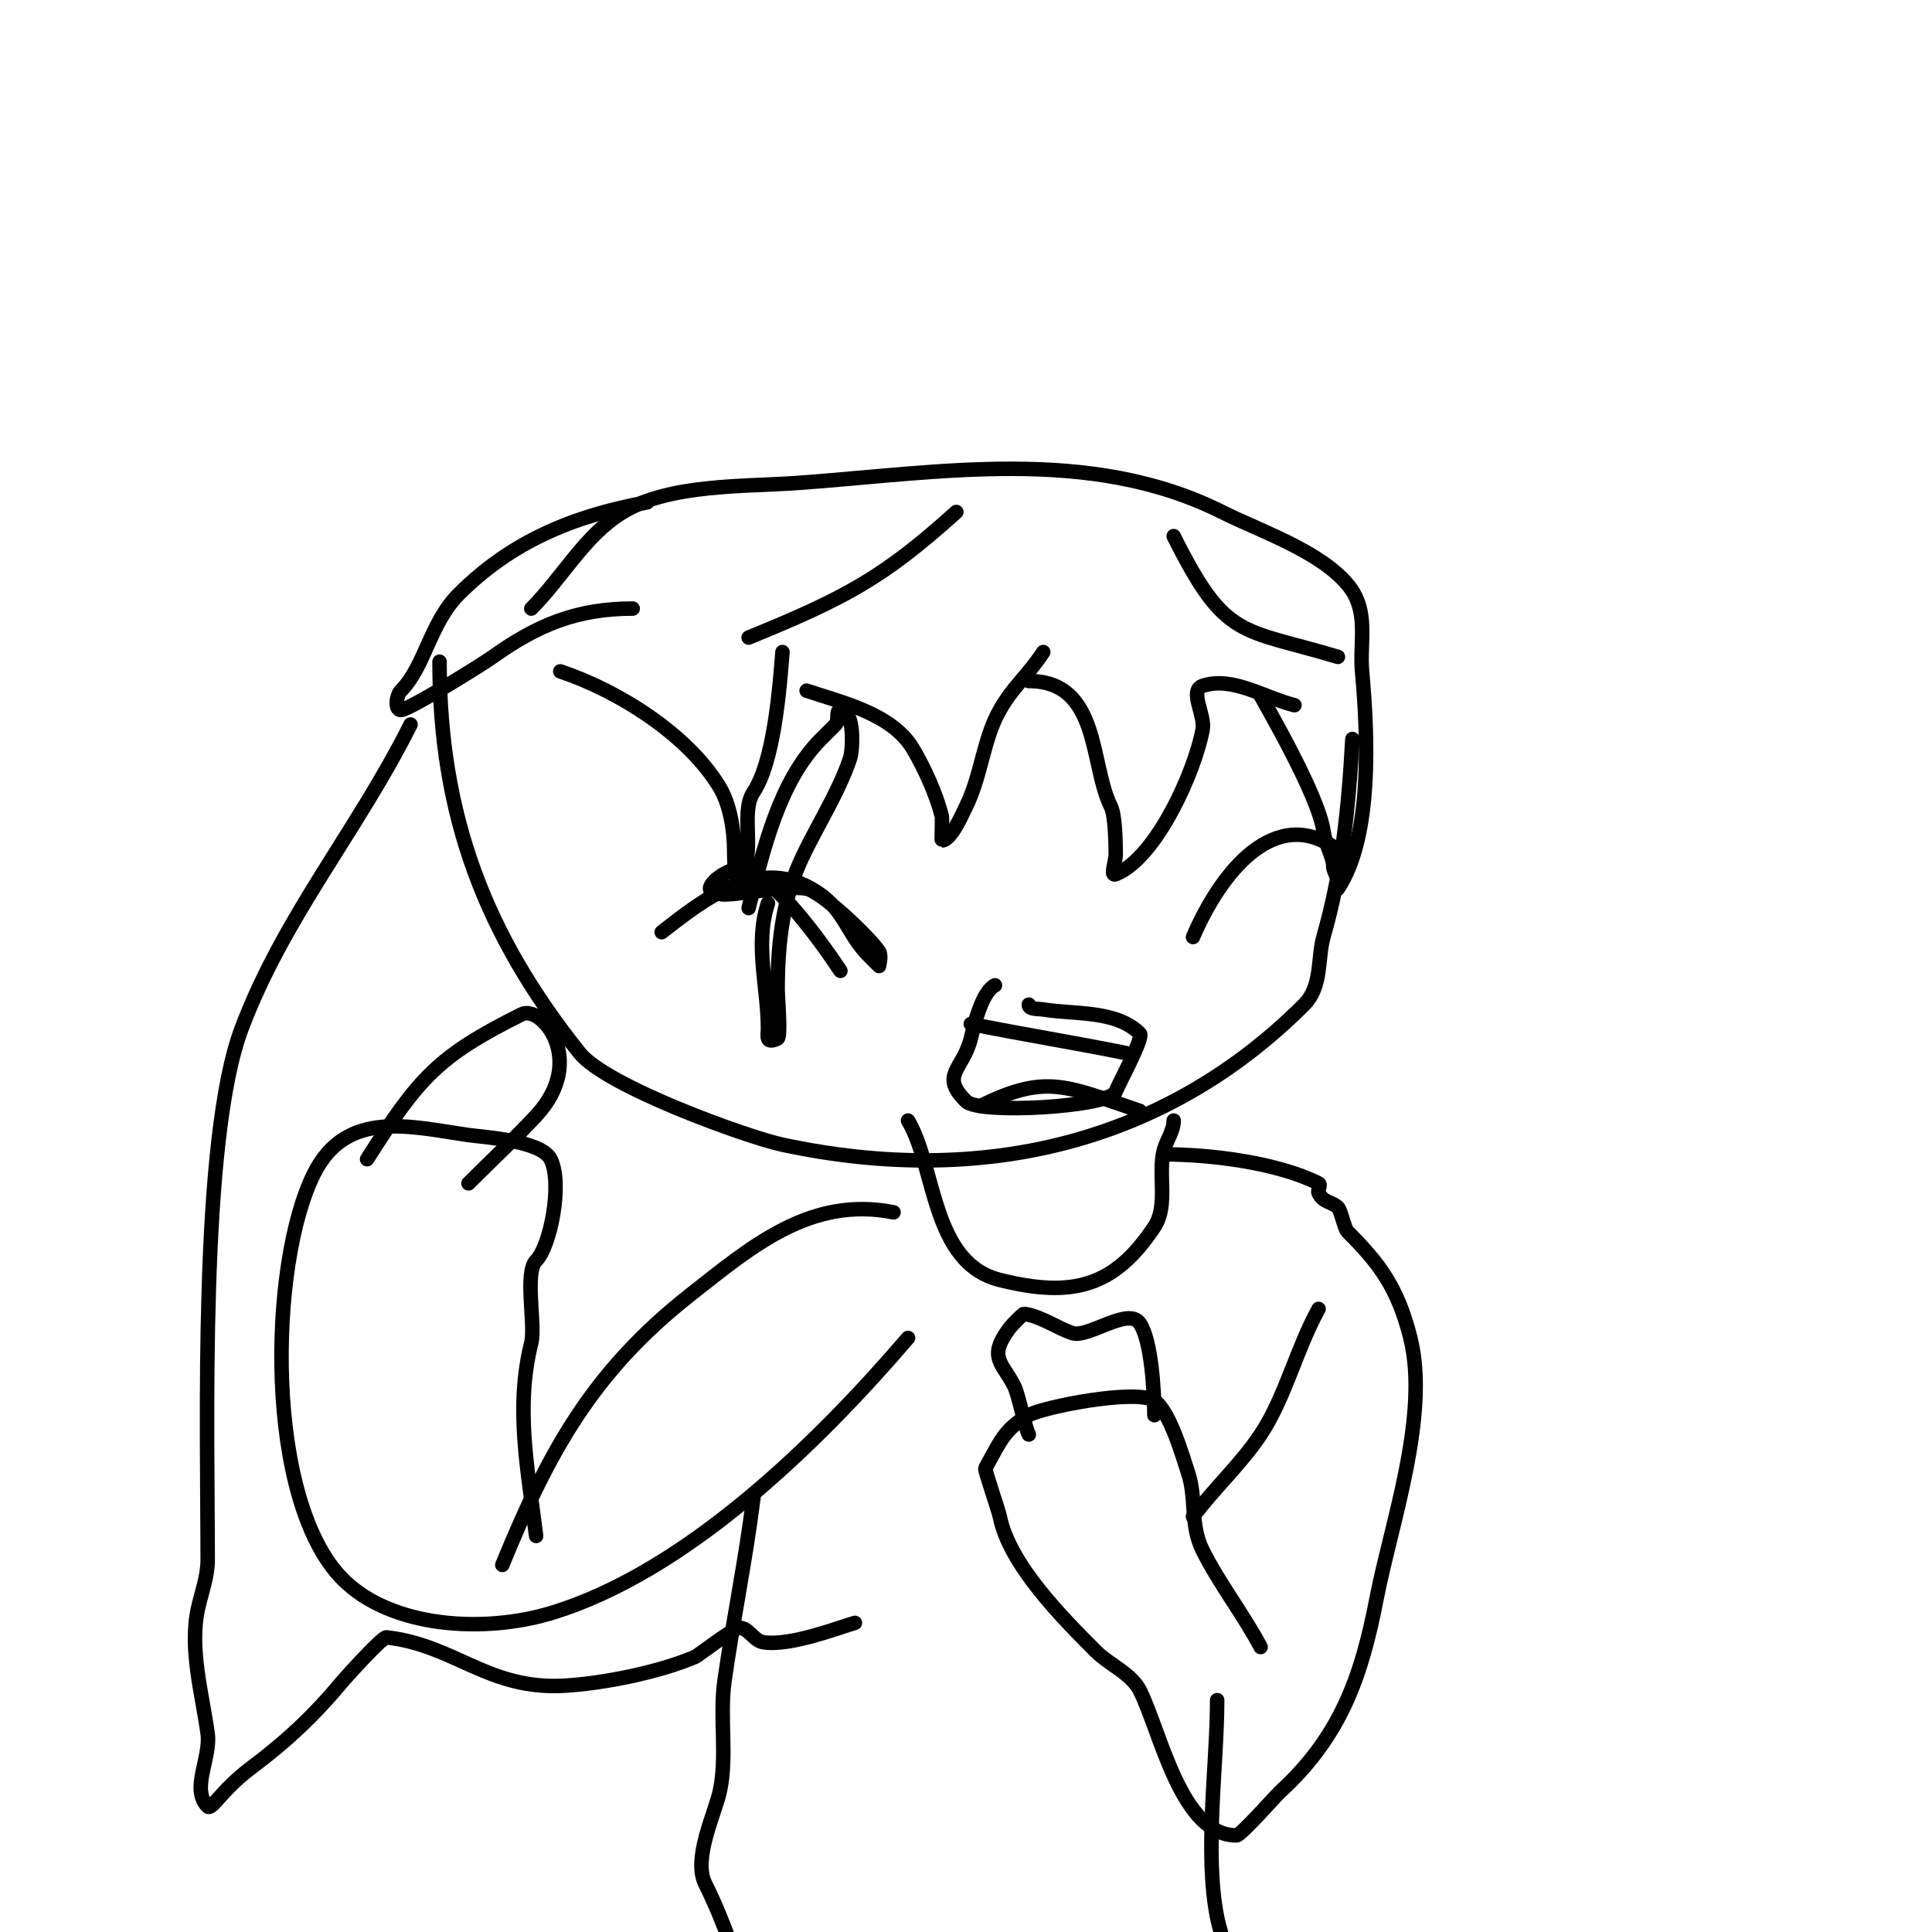
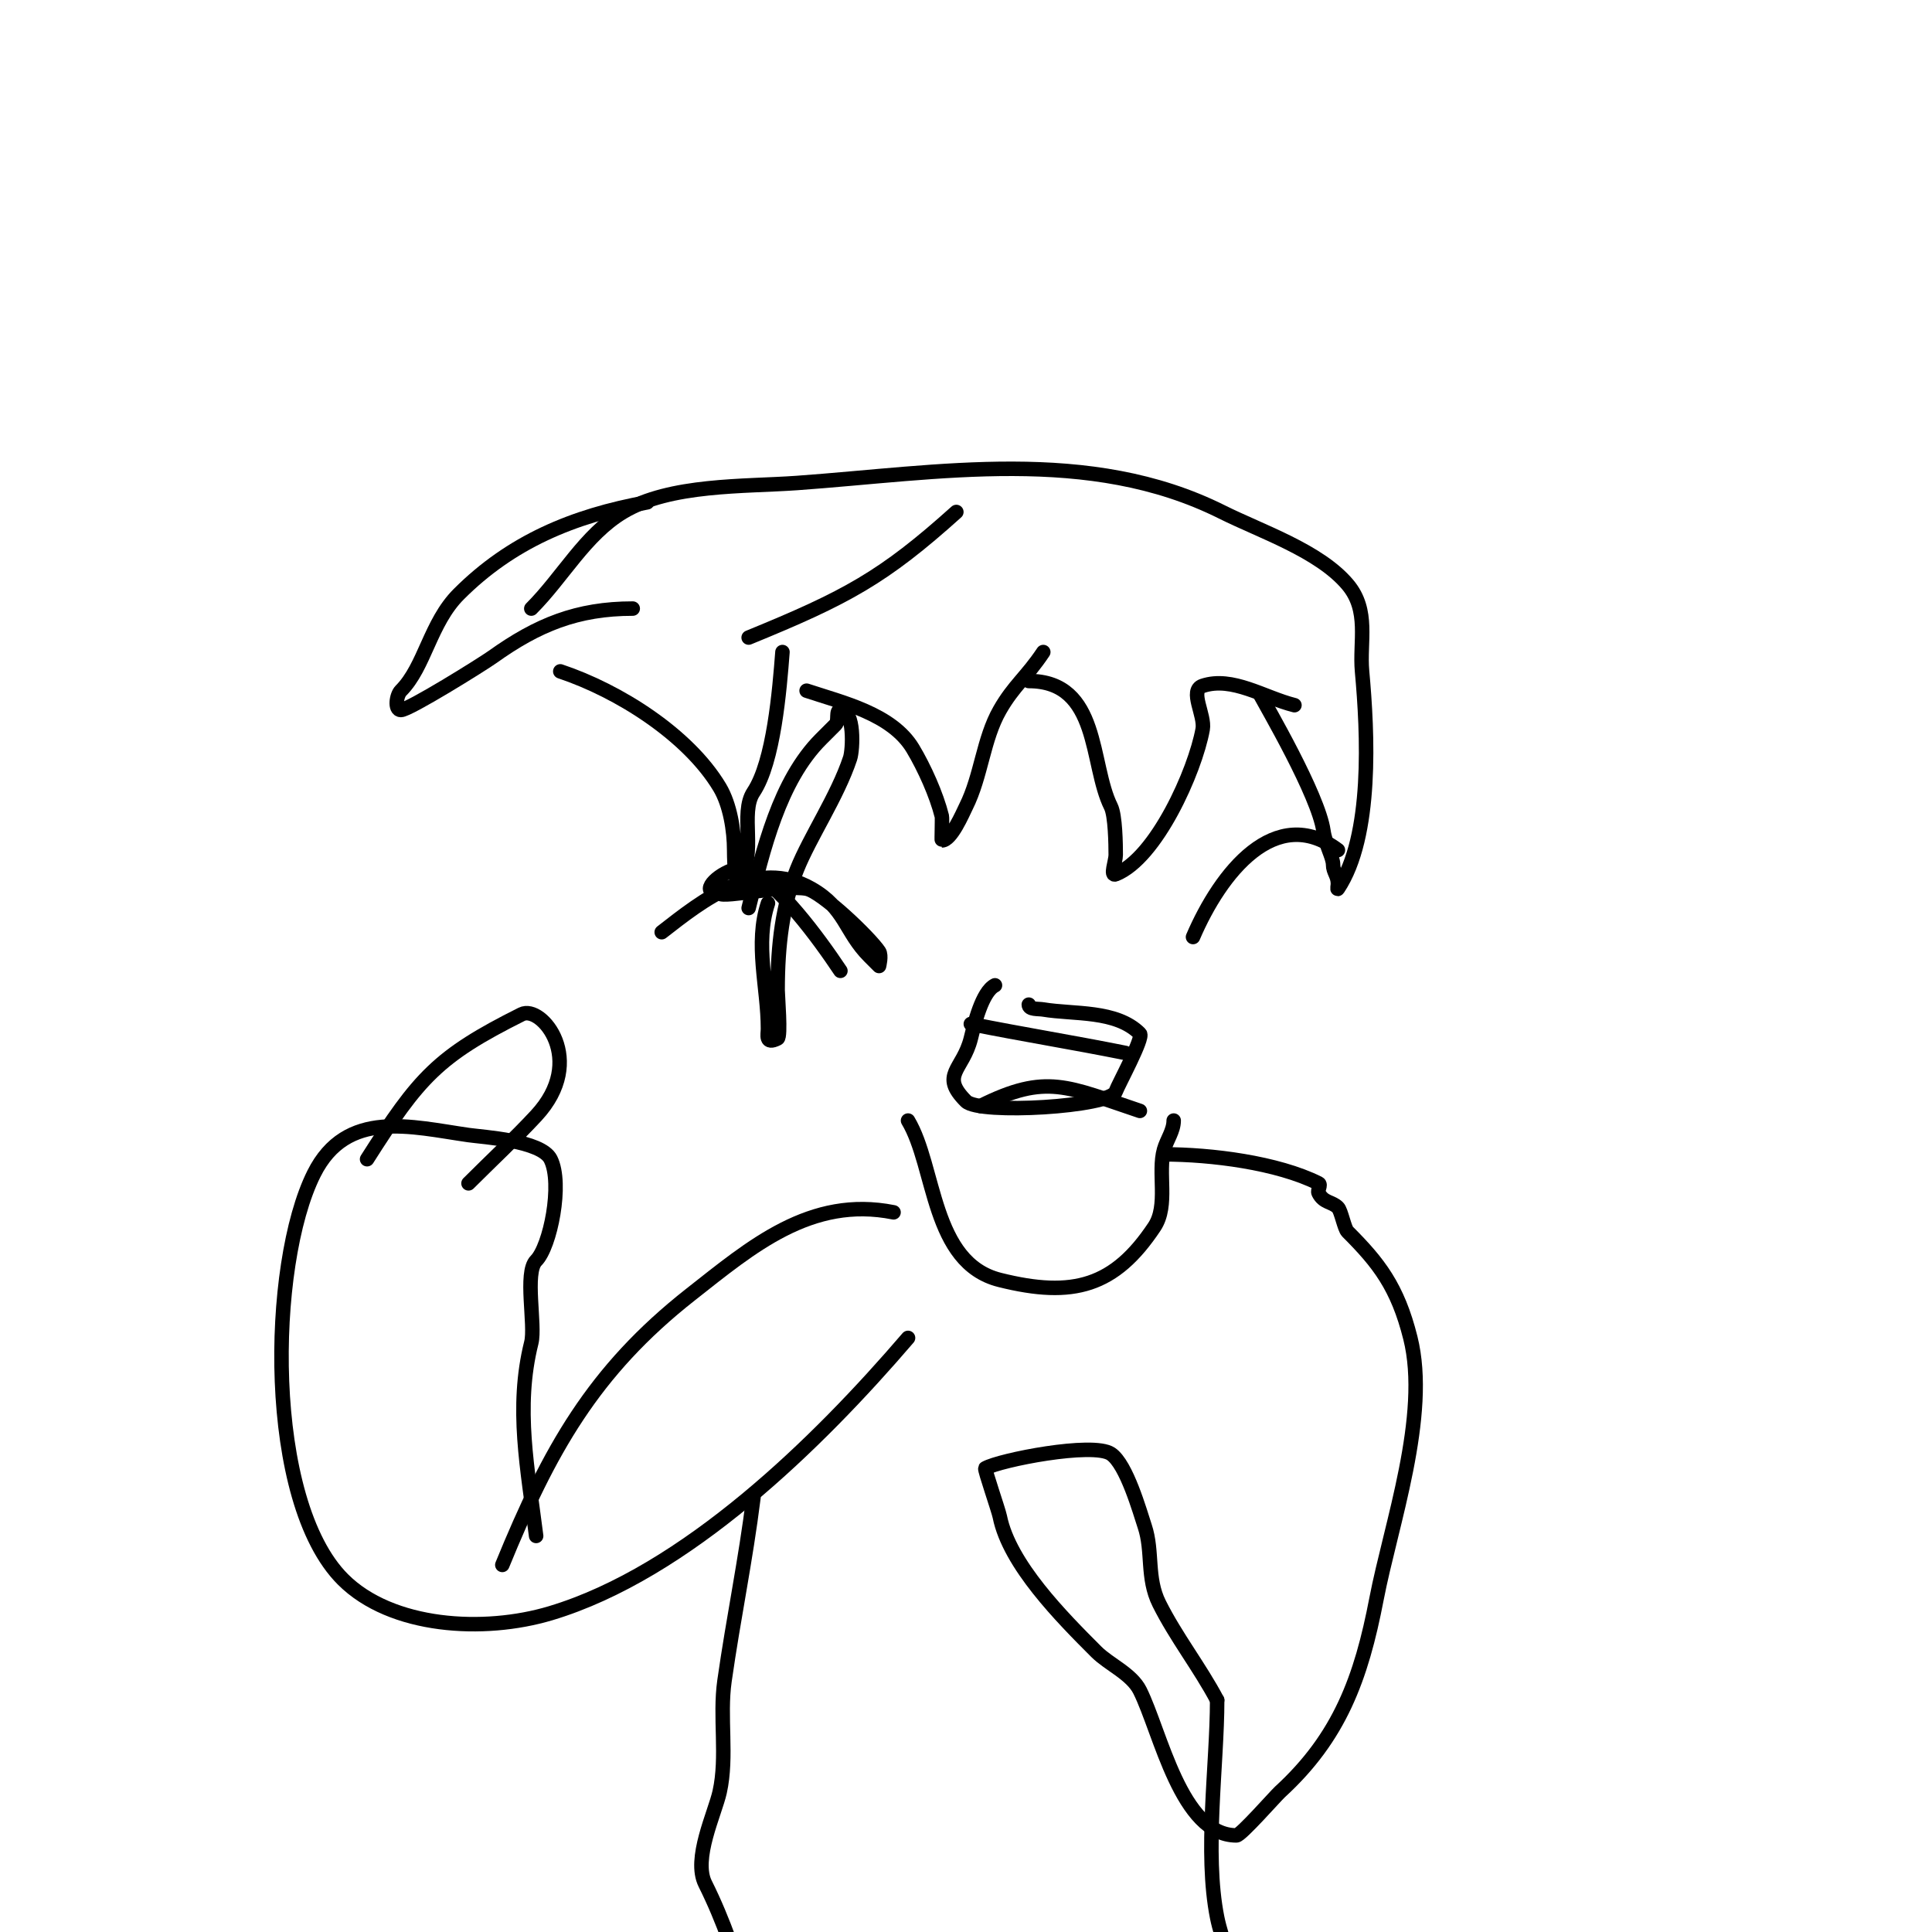
<svg xmlns="http://www.w3.org/2000/svg" viewBox="0 0 400 400" version="1.1">
  <g fill="none" stroke="#000000" stroke-width="3" stroke-linecap="round" stroke-linejoin="round">
    <path d="M134,104c-15.466,2.812 -28.232,8.232 -39,19c-5.971,5.971 -7.044,15.044 -12,20c-0.943,0.943 -1.333,4 0,4c1.657,0 16.819,-9.442 19,-11c9.295,-6.639 17.491,-10 29,-10" />
    <path d="M116,139c12.035,4.012 26.447,13.078 33,24c2.167,3.612 3,9.006 3,13c0,0.701 0.039,7.281 1,6c3.78,-5.039 0.089,-13.634 3,-18c4.201,-6.302 5.401,-21.208 6,-29" />
    <path d="M167,143c7.354,2.451 17.667,4.778 22,12c2.377,3.961 4.883,9.53 6,14c0.099,0.395 -0.075,5 0,5c1.946,0 4.328,-5.655 5,-7c3.178,-6.357 3.555,-13.972 7,-20c2.893,-5.063 5.545,-6.817 9,-12" />
    <path d="M213,141c14.79,0 12.616,17.231 17,26c0.918,1.836 1,7.858 1,10c0,1.333 -1.238,4.495 0,4c8.39,-3.356 16.422,-21.319 18,-30c0.537,-2.952 -2.846,-8.051 0,-9c6.14,-2.047 12.721,2.43 19,4" />
    <path d="M261,144c1.189,2.258 11.945,20.613 13,28c0.403,2.823 2,5.483 2,7c0,1.585 1,2.197 1,4c0,0.333 -0.185,1.277 0,1c7.255,-10.882 6.155,-32.296 5,-45c-0.558,-6.14 1.583,-12.584 -3,-18c-5.908,-6.982 -17.97,-10.985 -26,-15c-27.475,-13.738 -58.648,-8.097 -88,-6c-10.839,0.774 -26.283,0.17 -36,6c-7.885,4.731 -12.498,13.498 -19,20" />
    <path d="M155,132c20.207,-8.266 27.877,-12.389 43,-26" />
-     <path d="M277,136c-20.177,-6.053 -23.202,-3.404 -34,-25" />
-     <path d="M91,137c0,31.939 9.517,56.647 29,81c5.559,6.948 34.758,17.448 42,19c41.638,8.922 79.504,-0.504 108,-29c3.784,-3.784 2.754,-9.639 4,-14c3.805,-13.317 5.172,-26.099 6,-41" />
    <path d="M137,193c8.573,-6.668 19.569,-15.532 31,-9c7.07,4.04 6.934,8.934 12,14c0.667,0.667 2,2 2,2c0,0 0.555,-2.168 0,-3c-1.946,-2.918 -11.821,-12.364 -15,-13c-4.446,-0.889 -17.074,1.926 -18,1c-0.527,-0.527 -2,-0.255 -2,-1c0,-1.854 5.528,-5.236 8,-4c6.297,3.149 14.29,13.935 19,21" />
    <path d="M155,188c3.023,-12.09 6.331,-26.331 15,-35c1,-1 2,-2 3,-3c0.745,-0.745 -0.054,-3 1,-3c2.999,0 2.588,8.237 2,10c-2.64,7.921 -8.308,16.269 -11,23c-2.945,7.363 -4,15.449 -4,25c0,1.086 0.711,9.645 0,10c-2.638,1.319 -2,-0.74 -2,-2c0,-8.558 -2.799,-17.604 0,-26" />
    <path d="M206,204c-2.697,1.349 -4.271,8.085 -5,11c-1.646,6.584 -6.494,7.506 -1,13c2.788,2.788 29.949,1.152 31,-2c0.437,-1.311 5.841,-11.159 5,-12c-4.928,-4.928 -13.632,-3.939 -20,-5c-1.04,-0.173 -3,0.054 -3,-1" />
    <path d="M203,221" />
    <path d="M203,229c13.708,-6.854 17.986,-4.005 33,1" />
    <path d="M201,212c11.217,2.243 20.57,3.714 32,6" />
    <path d="M247,194c5.719,-13.343 17.084,-27.687 30,-18" />
    <path d="M243,232c0,2.108 -1.421,3.973 -2,6c-1.359,4.758 0.955,11.567 -2,16c-8.223,12.334 -16.773,14.807 -32,11c-14.191,-3.548 -13.241,-23.402 -19,-33" />
    <path d="M185,251c-17.185,-3.437 -29.447,7.137 -42,17c-20.189,15.863 -29.332,32.367 -39,56" />
    <path d="M111,318c-1.726,-13.809 -4.372,-26.511 -1,-40c0.913,-3.65 -1.472,-14.528 1,-17c2.903,-2.903 5.543,-15.914 3,-21c-1.941,-3.882 -13.972,-4.567 -17,-5c-11.836,-1.691 -25.268,-5.464 -32,8c-9.444,18.887 -10.207,67.793 6,84c10.03,10.03 29.137,11.159 43,7c28.004,-8.401 55.342,-35.232 74,-57" />
    <path d="M76,240c10.746,-16.887 14.633,-21.316 32,-30c4.072,-2.036 13.675,9.504 3,21c-4.422,4.762 -9.357,9.357 -14,14" />
-     <path d="M241,239c9.734,0 23.422,1.711 32,6c0.596,0.298 -0.298,1.404 0,2c1.043,2.086 2.731,1.731 4,3c0.676,0.676 1.324,4.324 2,5c6.444,6.444 10.354,11.416 13,22c4.02,16.079 -4.077,38.803 -7,54c-3.164,16.455 -7.621,28.653 -20,40c-0.964,0.884 -8.091,9 -9,9c-11.495,0 -15.694,-21.387 -20,-30c-1.728,-3.456 -6.425,-5.425 -9,-8c-7.177,-7.177 -18.02,-18.101 -20,-28c-0.266,-1.331 -3.175,-9.684 -3,-10c3.139,-5.65 3.939,-8.108 9,-11c2.996,-1.712 22.252,-5.499 26,-3c3.255,2.17 6.028,12.085 7,15c1.75,5.248 0.336,10.671 3,16c3.477,6.954 8.362,13.129 12,20" />
-     <path d="M247,314c4.405,-5.873 9.928,-10.892 14,-17c5.069,-7.604 7.433,-17.779 12,-26" />
-     <path d="M213,297c-0.867,-1.734 -2.133,-8.266 -3,-10c-2.446,-4.893 -5.568,-5.909 -1,-12c0.679,-0.905 2.866,-3.022 3,-3c3.883,0.647 6.712,2.904 10,4c3.292,1.097 11.635,-5.547 14,-2c2.405,3.607 3,14.257 3,19" />
+     <path d="M241,239c9.734,0 23.422,1.711 32,6c0.596,0.298 -0.298,1.404 0,2c1.043,2.086 2.731,1.731 4,3c0.676,0.676 1.324,4.324 2,5c6.444,6.444 10.354,11.416 13,22c4.02,16.079 -4.077,38.803 -7,54c-3.164,16.455 -7.621,28.653 -20,40c-0.964,0.884 -8.091,9 -9,9c-11.495,0 -15.694,-21.387 -20,-30c-1.728,-3.456 -6.425,-5.425 -9,-8c-7.177,-7.177 -18.02,-18.101 -20,-28c-0.266,-1.331 -3.175,-9.684 -3,-10c2.996,-1.712 22.252,-5.499 26,-3c3.255,2.17 6.028,12.085 7,15c1.75,5.248 0.336,10.671 3,16c3.477,6.954 8.362,13.129 12,20" />
    <path d="M156,310c-1.662,13.294 -4.086,24.604 -6,38c-1.072,7.504 0.64,15.62 -1,23c-0.99,4.455 -5.576,13.847 -3,19c3.821,7.642 6.545,15.816 9,24" />
    <path d="M252,352c0,13.336 -2.691,31.546 0,45c1.711,8.555 11.319,31.11 12,33" />
-     <path d="M85,150c-10.961,21.922 -26.372,39.991 -35,63c-8.693,23.182 -7,83.461 -7,110c0,3.399 -1.263,6.682 -2,10c-1.868,8.405 0.915,17.859 2,26c0.661,4.956 -3.536,11.464 0,15c0.847,0.847 2.806,-3.354 9,-8c7.387,-5.54 12.99,-10.788 19,-18c0.657,-0.789 8.165,-9.093 9,-9c14.238,1.582 21.067,10.966 37,10c7.678,-0.465 19.217,-2.664 27,-6c0.303,-0.13 8.116,-6 9,-6c2.033,0 2.995,2.666 5,3c5.646,0.941 16.407,-3.308 19,-4" />
  </g>
</svg>